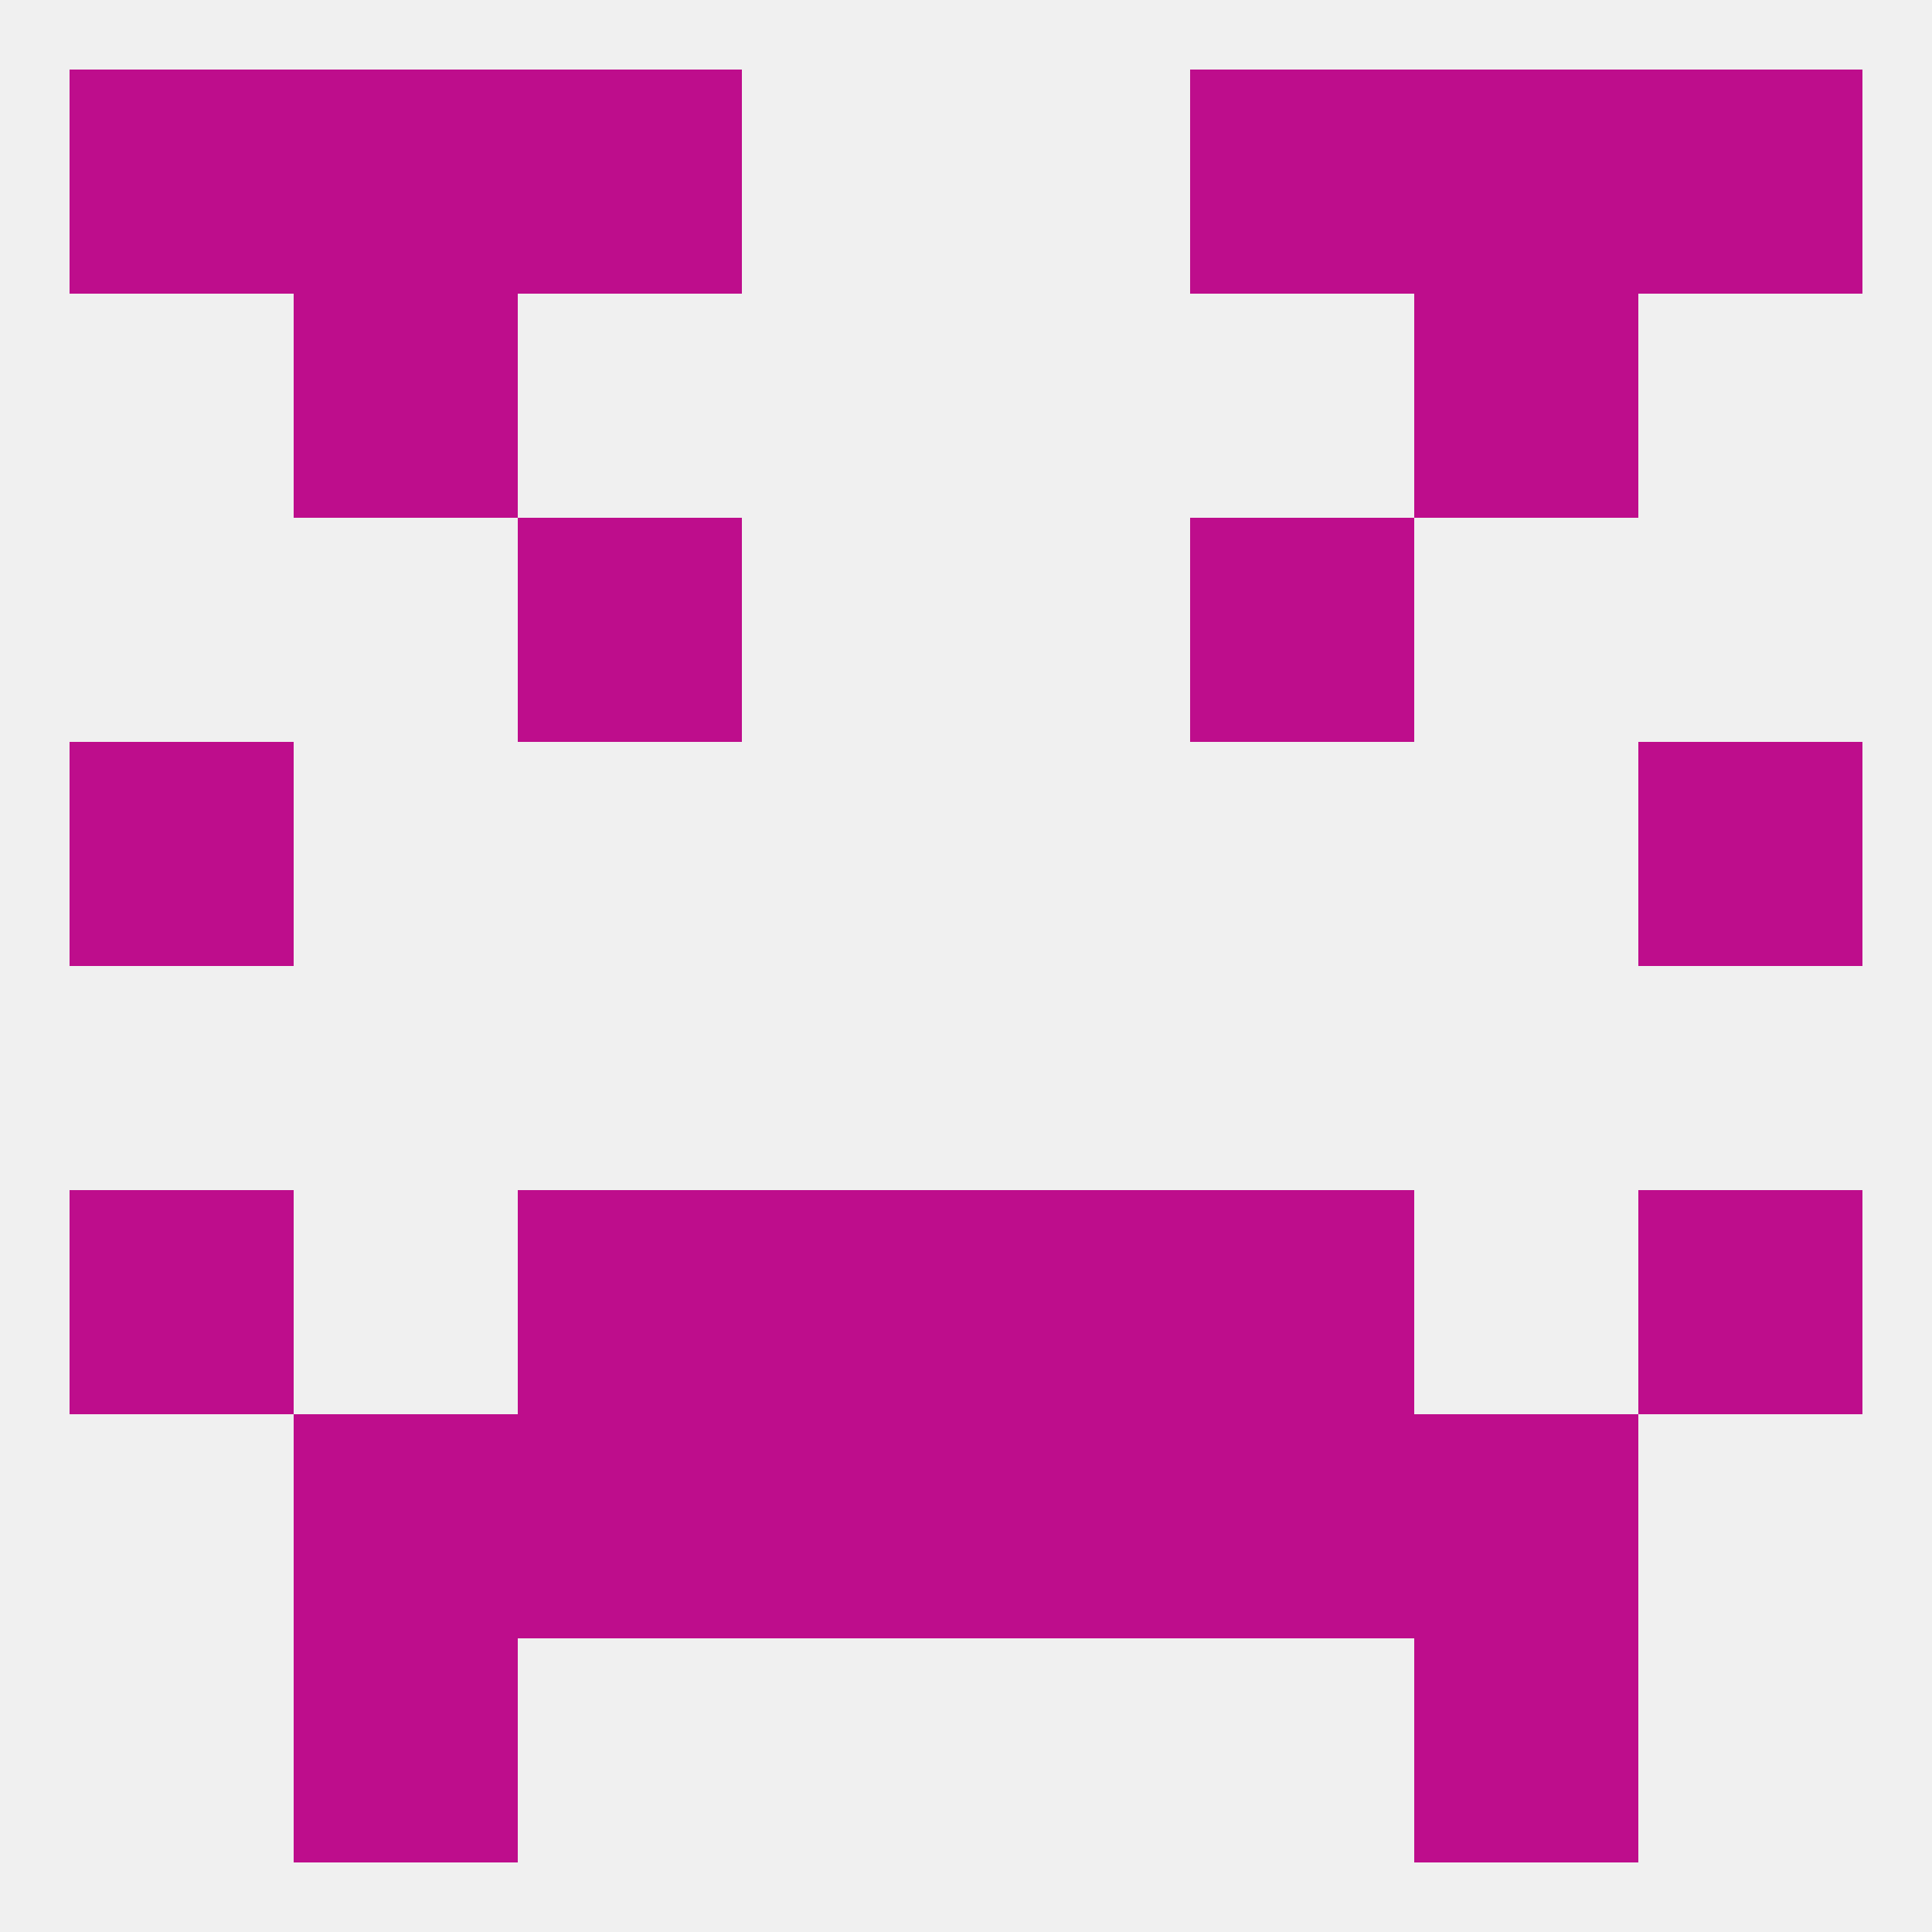
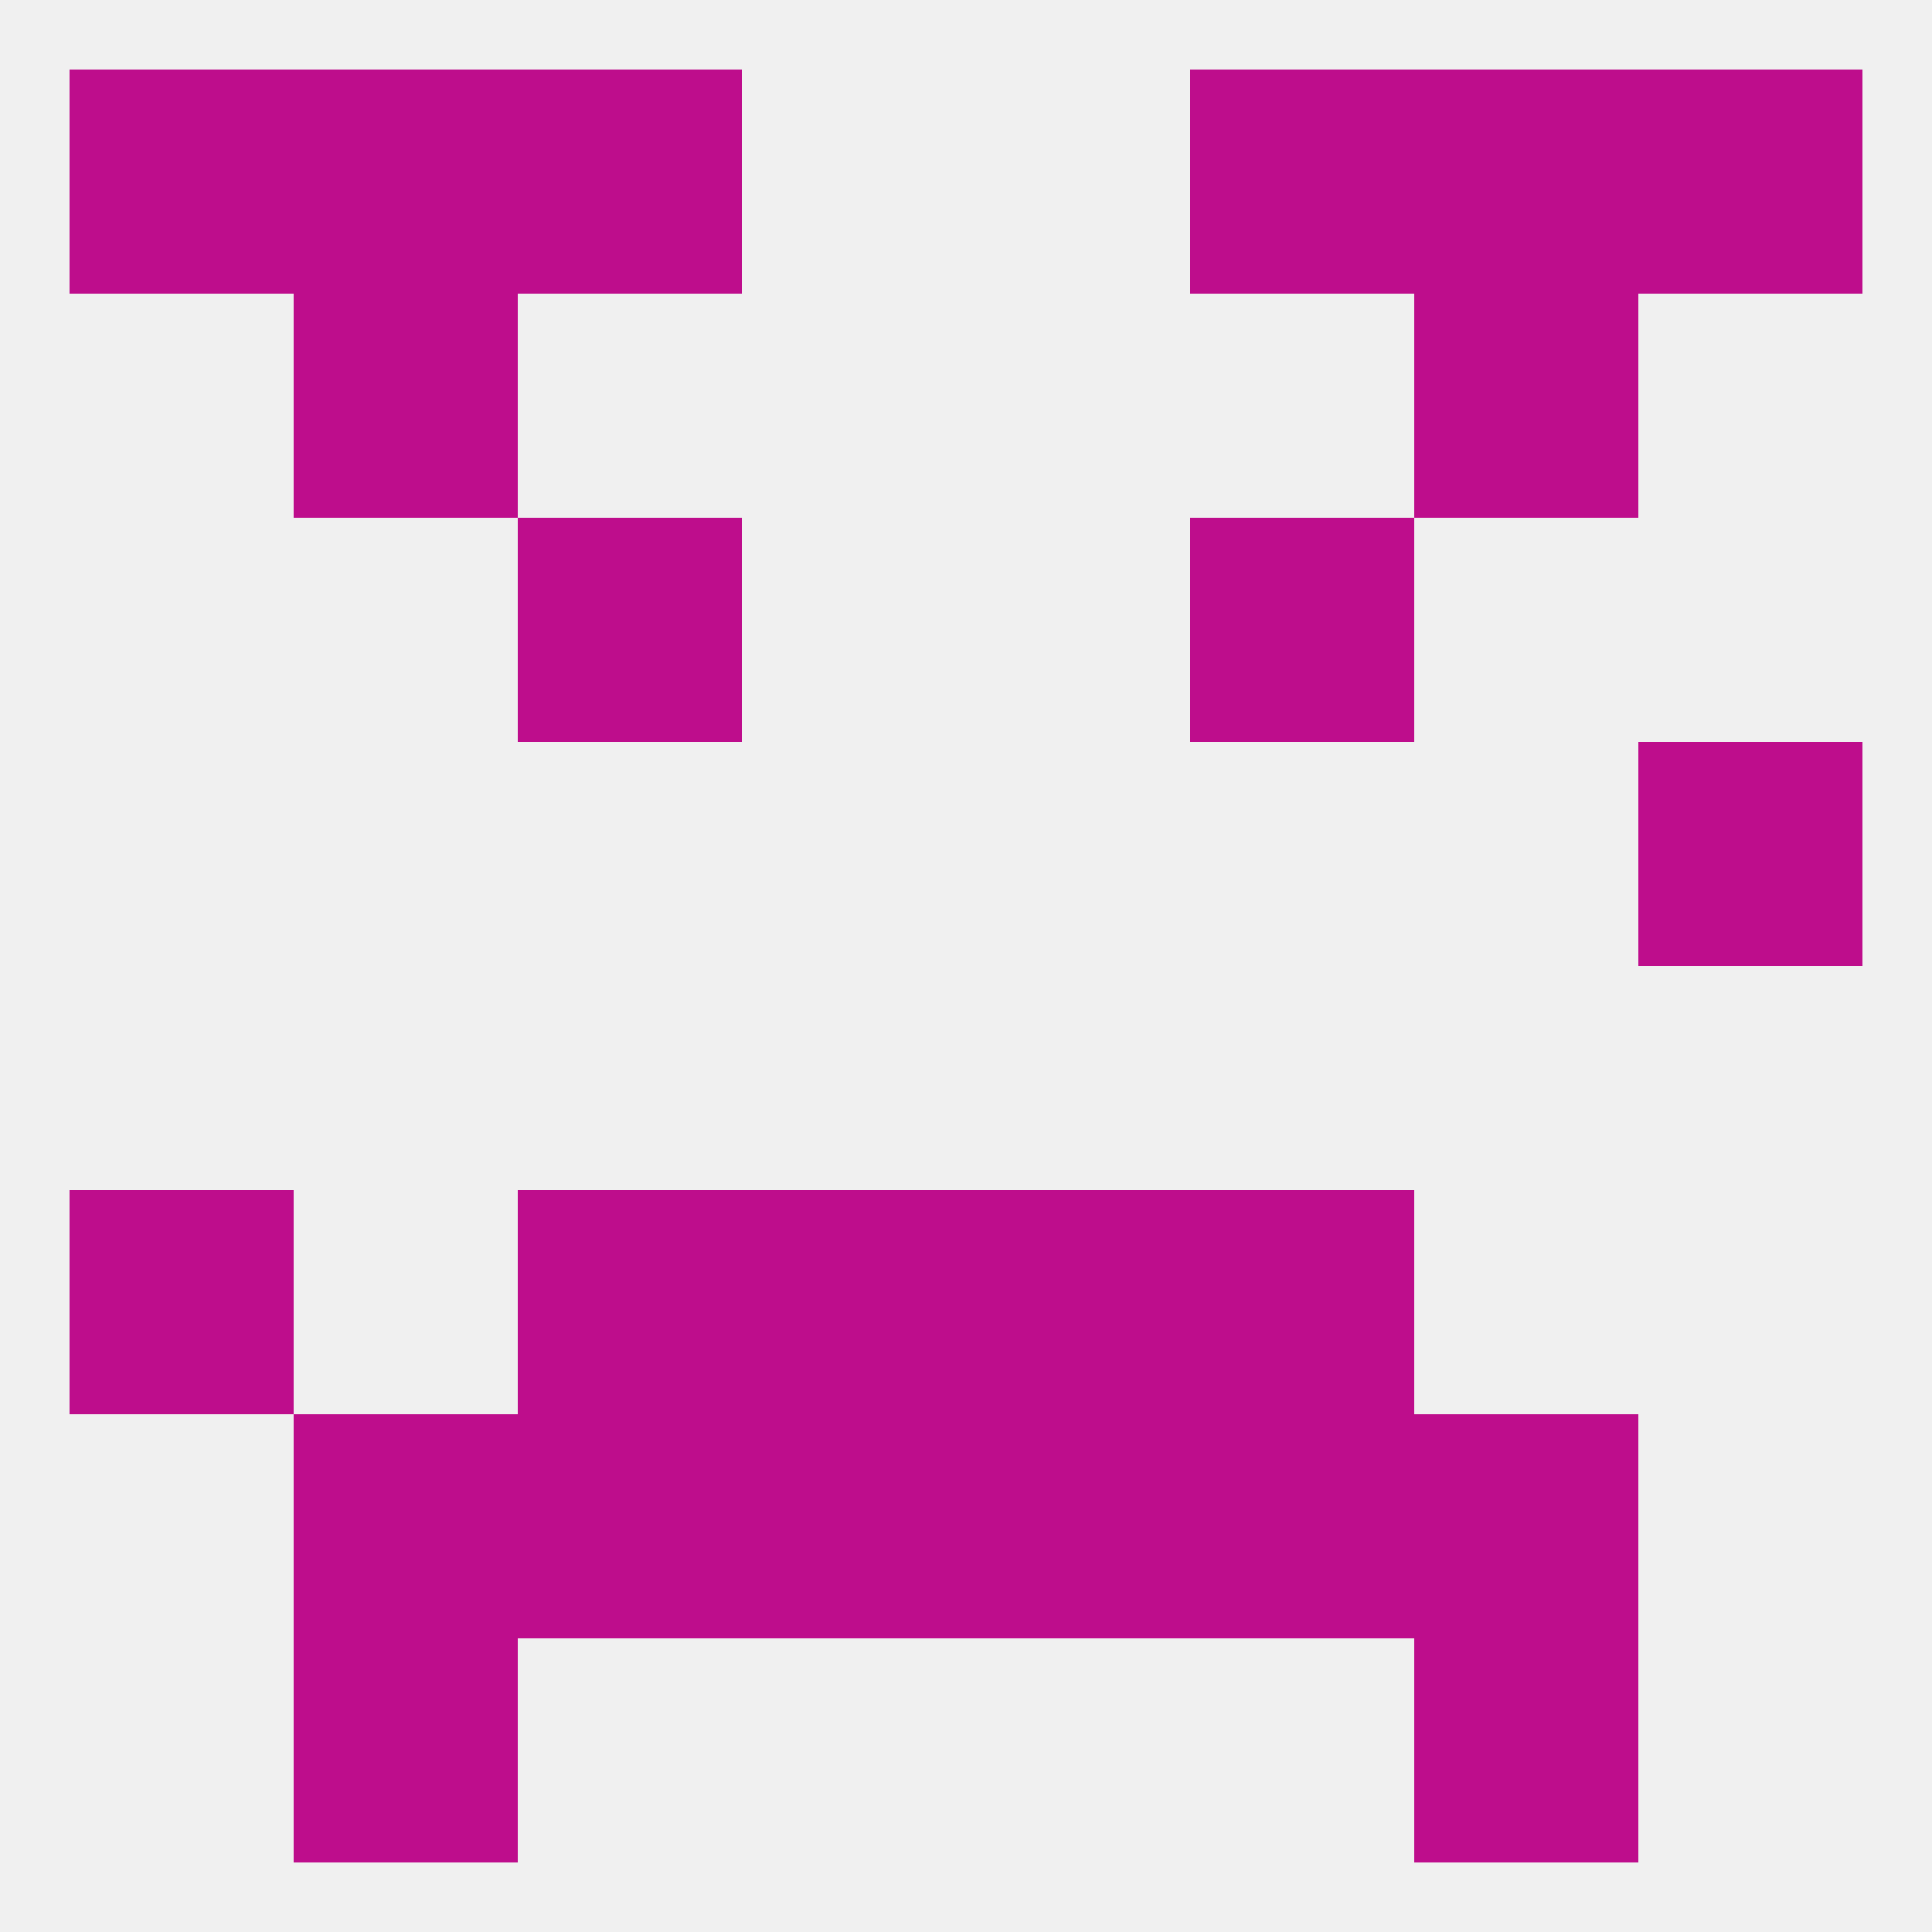
<svg xmlns="http://www.w3.org/2000/svg" version="1.1" baseprofile="full" width="250" height="250" viewBox="0 0 250 250">
  <rect width="100%" height="100%" fill="rgba(240,240,240,255)" />
  <rect x="67" y="154" width="29" height="29" fill="rgba(190,13,140,255)" />
  <rect x="154" y="154" width="29" height="29" fill="rgba(190,13,140,255)" />
  <rect x="9" y="154" width="29" height="29" fill="rgba(190,13,140,255)" />
-   <rect x="212" y="154" width="29" height="29" fill="rgba(190,13,140,255)" />
  <rect x="96" y="154" width="29" height="29" fill="rgba(190,13,140,255)" />
  <rect x="125" y="154" width="29" height="29" fill="rgba(190,13,140,255)" />
  <rect x="67" y="183" width="29" height="29" fill="rgba(190,13,140,255)" />
  <rect x="154" y="183" width="29" height="29" fill="rgba(190,13,140,255)" />
  <rect x="38" y="183" width="29" height="29" fill="rgba(190,13,140,255)" />
  <rect x="183" y="183" width="29" height="29" fill="rgba(190,13,140,255)" />
  <rect x="96" y="183" width="29" height="29" fill="rgba(190,13,140,255)" />
  <rect x="125" y="183" width="29" height="29" fill="rgba(190,13,140,255)" />
  <rect x="38" y="212" width="29" height="29" fill="rgba(190,13,140,255)" />
  <rect x="183" y="212" width="29" height="29" fill="rgba(190,13,140,255)" />
  <rect x="38" y="9" width="29" height="29" fill="rgba(190,13,140,255)" />
  <rect x="183" y="9" width="29" height="29" fill="rgba(190,13,140,255)" />
  <rect x="9" y="9" width="29" height="29" fill="rgba(190,13,140,255)" />
  <rect x="212" y="9" width="29" height="29" fill="rgba(190,13,140,255)" />
  <rect x="67" y="9" width="29" height="29" fill="rgba(190,13,140,255)" />
  <rect x="154" y="9" width="29" height="29" fill="rgba(190,13,140,255)" />
  <rect x="38" y="38" width="29" height="29" fill="rgba(190,13,140,255)" />
  <rect x="183" y="38" width="29" height="29" fill="rgba(190,13,140,255)" />
  <rect x="67" y="67" width="29" height="29" fill="rgba(190,13,140,255)" />
  <rect x="154" y="67" width="29" height="29" fill="rgba(190,13,140,255)" />
-   <rect x="9" y="96" width="29" height="29" fill="rgba(190,13,140,255)" />
  <rect x="212" y="96" width="29" height="29" fill="rgba(190,13,140,255)" />
</svg>